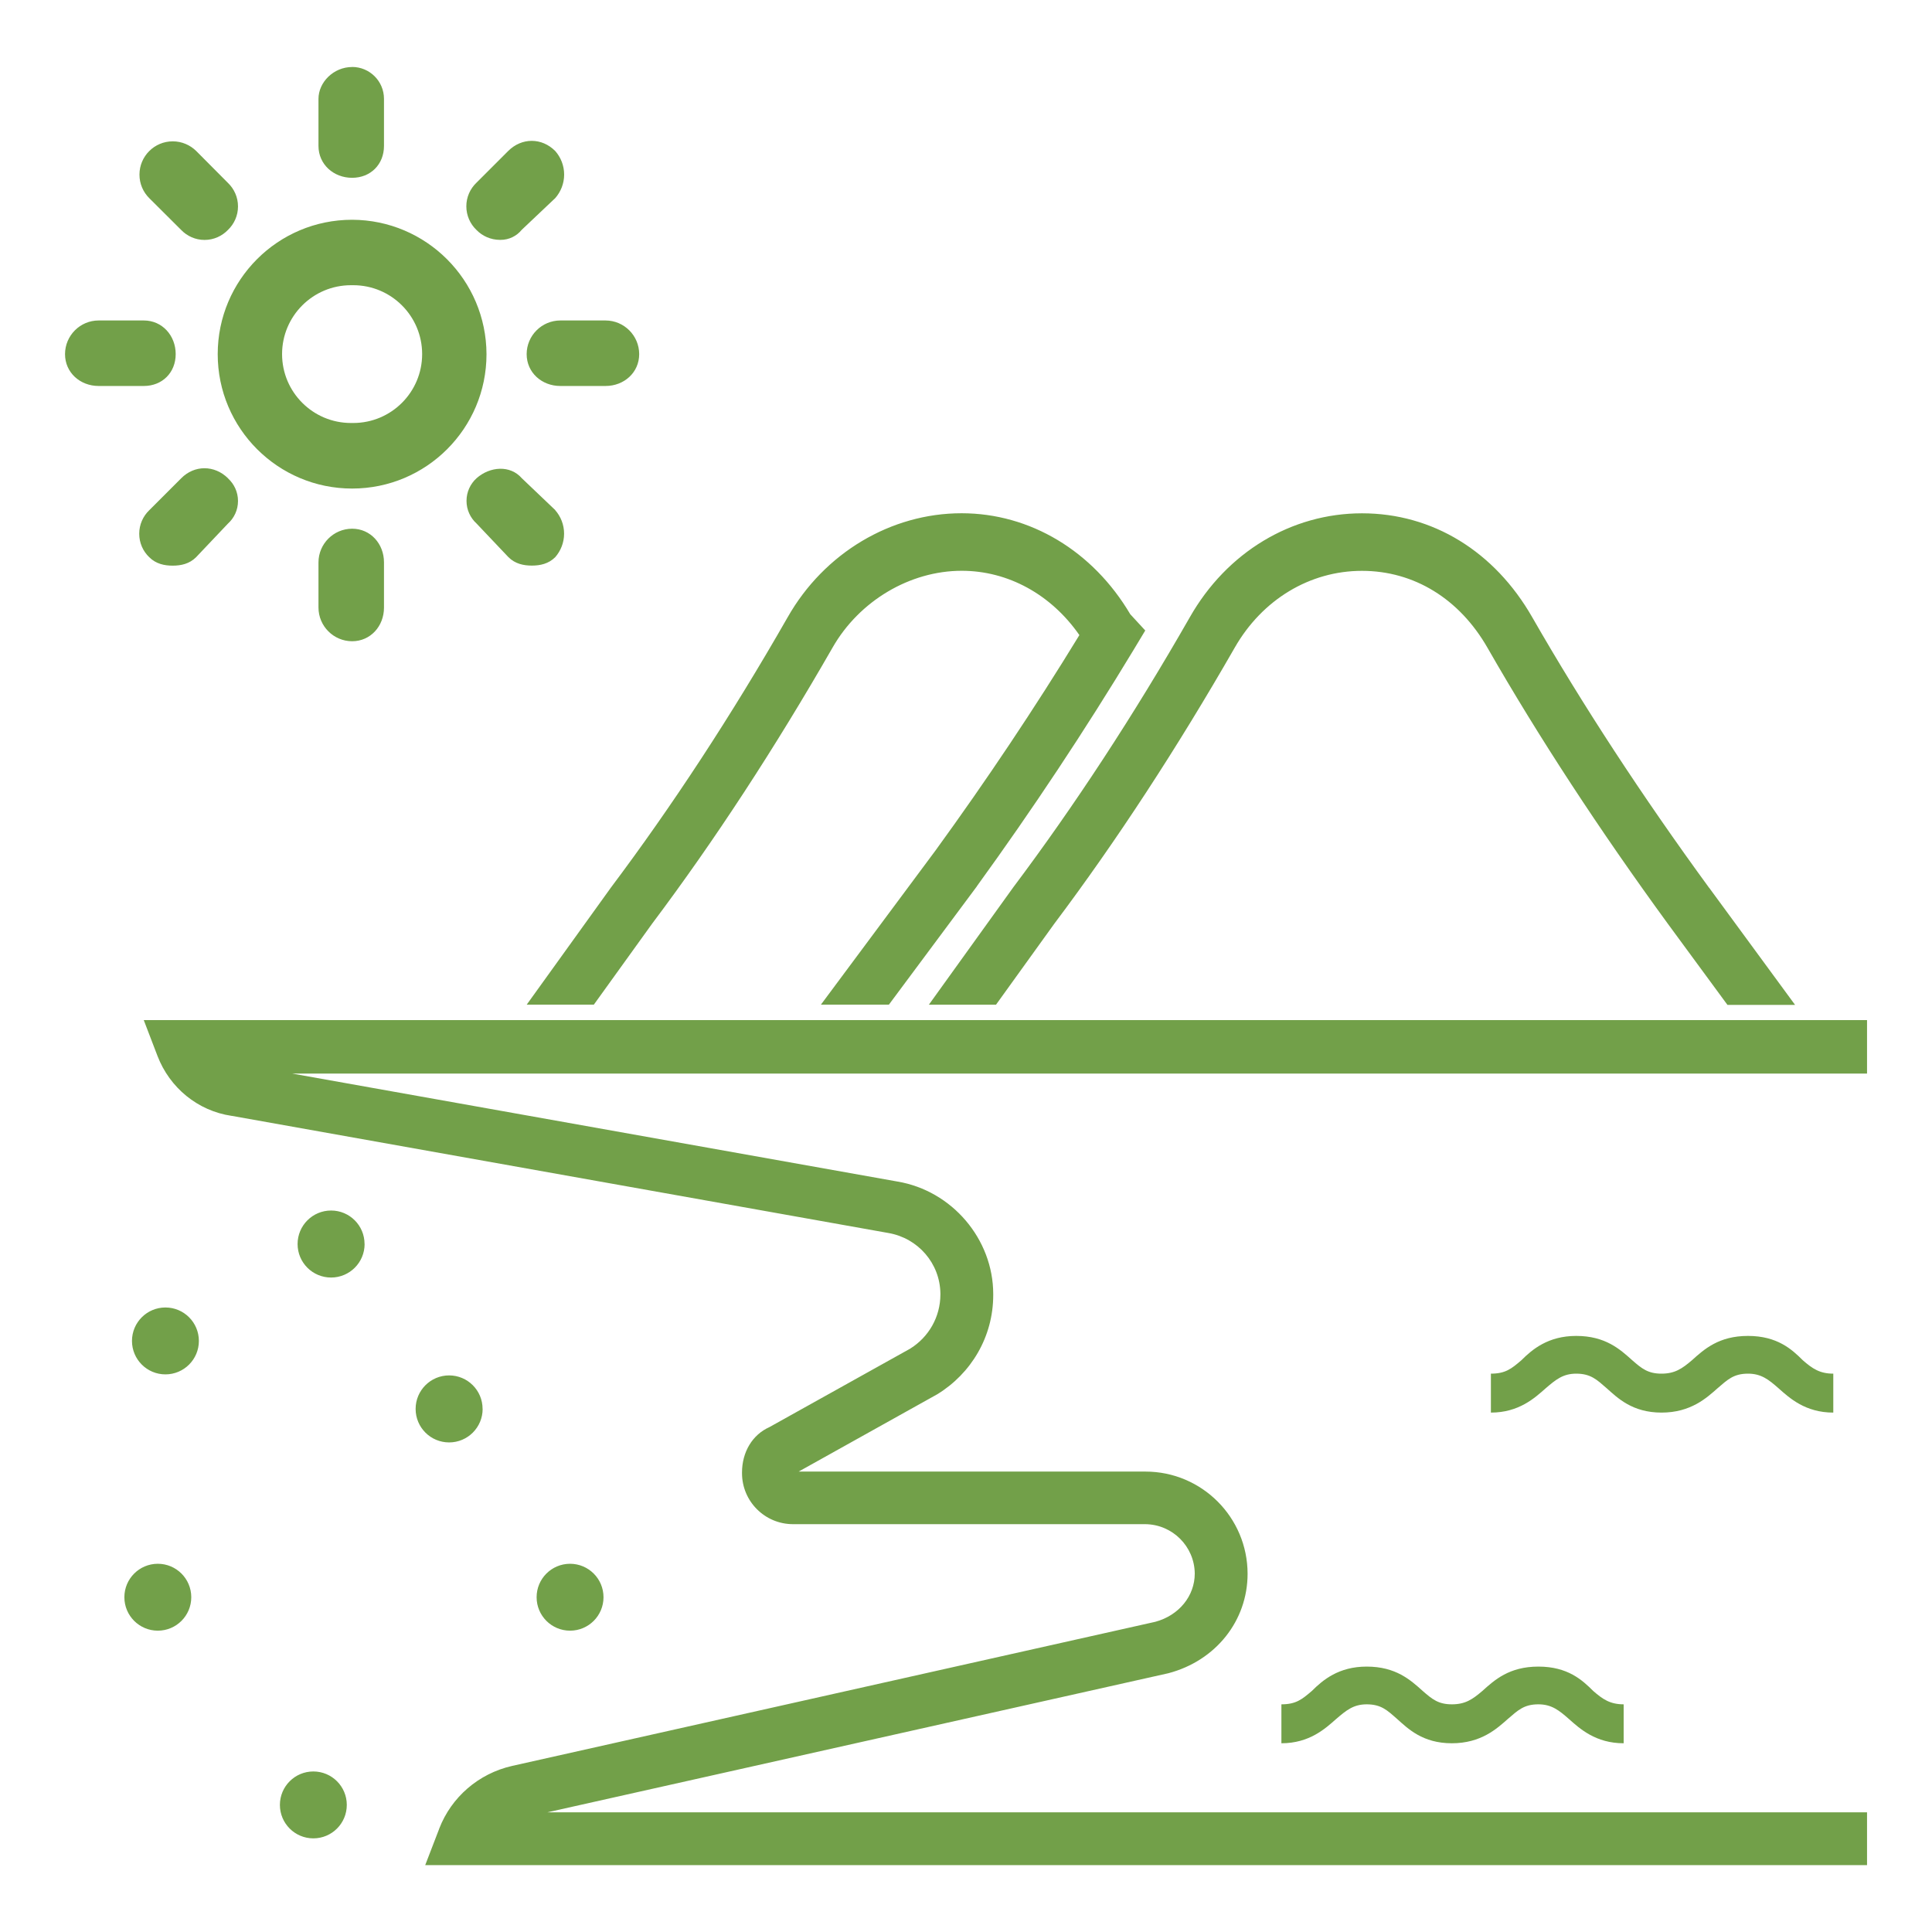
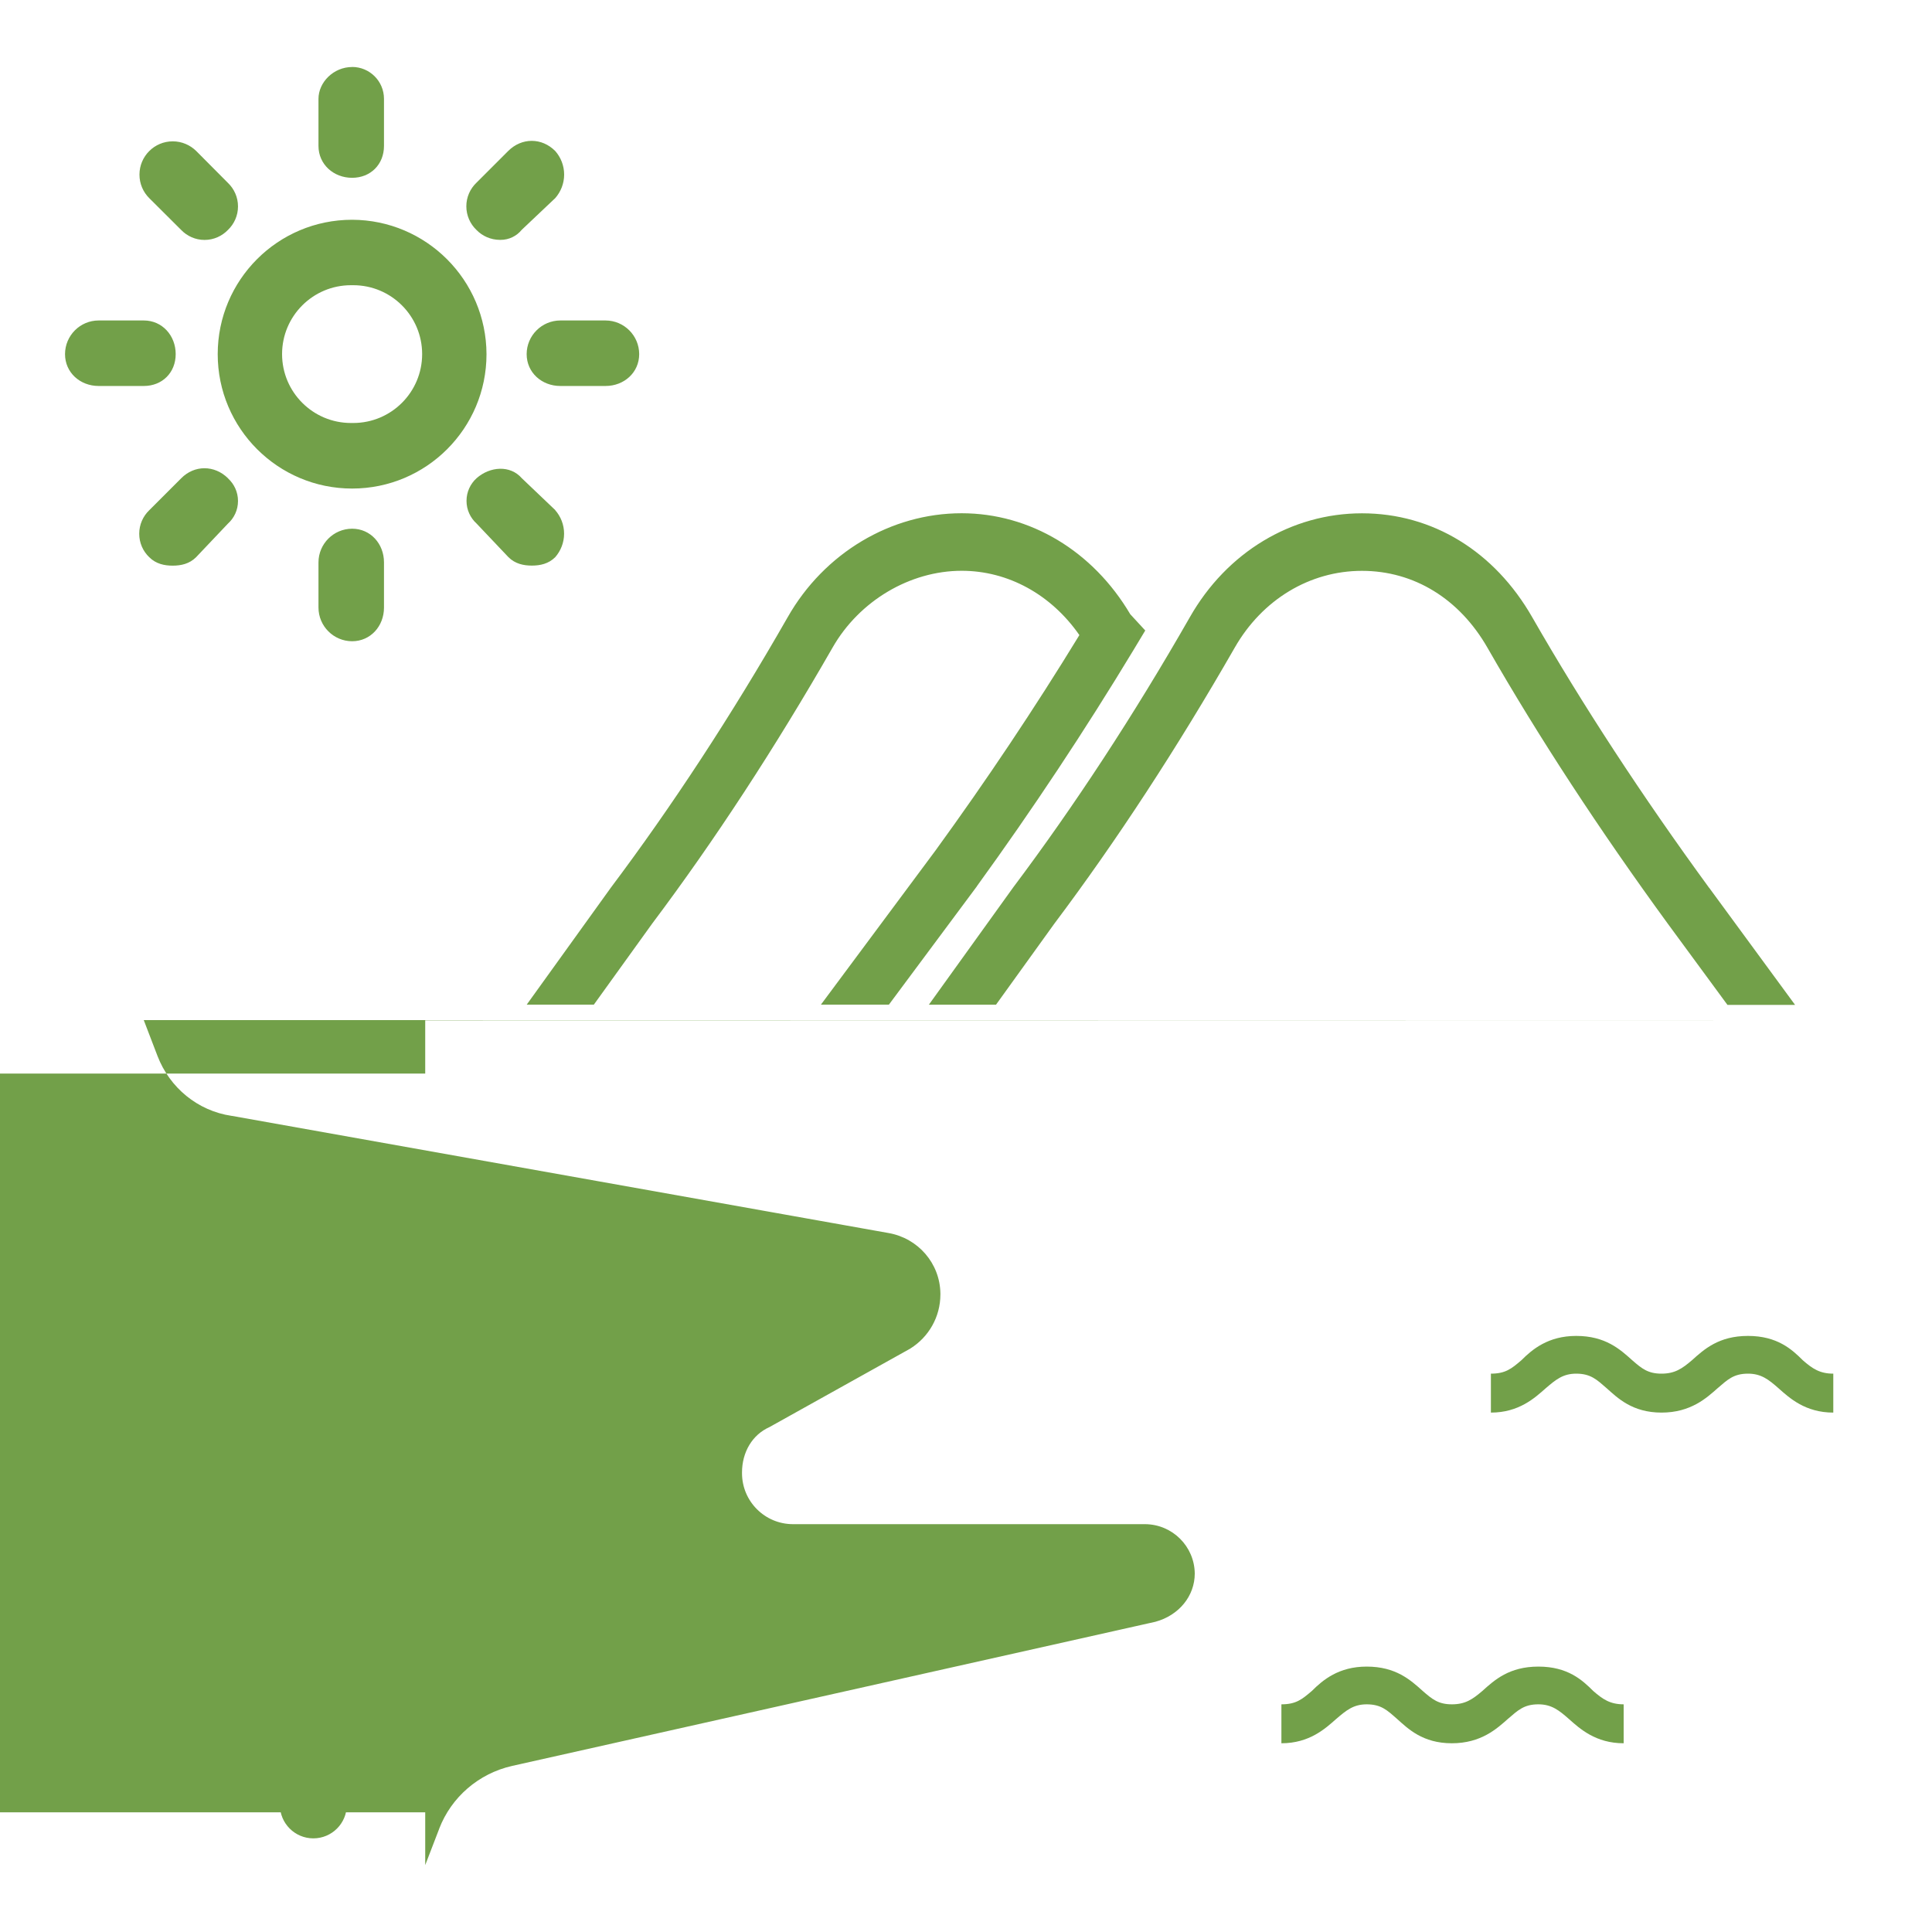
<svg xmlns="http://www.w3.org/2000/svg" id="SvgjsSvg1016" width="288" height="288" version="1.1">
  <defs id="SvgjsDefs1017" />
  <g id="SvgjsG1018">
    <svg viewBox="0 0 32 32" width="288" height="288">
-       <path d="M28.309 14.706c-1.112-1.523-2.098-3.031-2.929-4.48-0.625-1.094-1.652-1.724-2.821-1.724s-2.239 0.644-2.851 1.72c-0.933 1.632-1.92 3.136-2.926 4.476l-1.397 1.943h1.112l0.966-1.342c1.030-1.371 2.034-2.909 2.988-4.572 0.455-0.796 1.243-1.272 2.107-1.272s1.616 0.464 2.080 1.275c0.849 1.482 1.856 3.020 2.988 4.572l0.986 1.342h1.12l-1.421-1.937zM18.722 10.176c-0.619-1.050-1.66-1.675-2.795-1.675-1.173 0-2.276 0.659-2.88 1.721-0.933 1.632-1.92 3.136-2.926 4.476l-1.397 1.942h1.112l0.966-1.342c1.030-1.371 2.034-2.909 2.988-4.572 0.441-0.773 1.28-1.272 2.139-1.272 0.77 0 1.482 0.394 1.949 1.065-0.738 1.208-1.538 2.404-2.381 3.565l-1.9 2.556h1.126l1.456-1.958 0.003-0.006c0.922-1.272 1.792-2.585 2.592-3.909l0.195-0.324-0.246-0.267zM30.924 16.896h-28.543l0.228 0.595c0.202 0.525 0.665 0.908 1.226 0.991l0.009 0.001 10.874 1.94c0.486 0.085 0.852 0.5 0.858 1.003v0.001c0 0.004 0 0.008 0 0.012 0 0.377-0.197 0.708-0.495 0.895l-0.004 0.003-2.334 1.301c-0.28 0.125-0.453 0.411-0.453 0.752-0 0.003-0 0.006-0 0.010 0 0.467 0.378 0.845 0.845 0.845 0.003 0 0.007-0 0.010-0h5.827c0.449 0.006 0.811 0.368 0.817 0.816v0.001c0 0.373-0.262 0.694-0.653 0.8l-10.653 2.387c-0.56 0.127-1.007 0.52-1.207 1.036l-0.004 0.012-0.229 0.595h23.881v-0.874h-21.859l10.287-2.304c0.785-0.207 1.312-0.869 1.312-1.648-0.001-0.934-0.758-1.692-1.692-1.692h-5.744l2.295-1.28c0.56-0.342 0.928-0.95 0.928-1.644 0-0.006-0-0.011-0-0.017v0.001c0-0.91-0.683-1.713-1.587-1.864l-10.023-1.788h26.083v-0.882zM22.637 28.229c-0.222 0-0.341 0.102-0.505 0.242-0.181 0.16-0.444 0.403-0.908 0.403v-0.645c0.242 0 0.341-0.082 0.505-0.222 0.181-0.181 0.444-0.403 0.907-0.403 0.484 0 0.726 0.222 0.928 0.403 0.16 0.14 0.262 0.222 0.484 0.222s0.341-0.082 0.505-0.222c0.201-0.181 0.444-0.403 0.928-0.403s0.726 0.222 0.907 0.403c0.16 0.14 0.283 0.222 0.505 0.222v0.645c-0.464 0-0.727-0.242-0.908-0.403-0.16-0.14-0.283-0.242-0.505-0.242-0.242 0-0.341 0.102-0.505 0.242-0.181 0.16-0.443 0.403-0.928 0.403s-0.726-0.242-0.907-0.403c-0.163-0.143-0.262-0.242-0.505-0.242zM26.107 22.752c-0.222 0-0.341 0.102-0.505 0.242-0.181 0.16-0.444 0.403-0.908 0.403v-0.645c0.242 0 0.341-0.082 0.505-0.222 0.181-0.181 0.444-0.403 0.908-0.403 0.484 0 0.726 0.222 0.928 0.403 0.16 0.14 0.263 0.222 0.484 0.222s0.341-0.082 0.505-0.222c0.201-0.181 0.444-0.403 0.928-0.403s0.727 0.222 0.908 0.403c0.16 0.14 0.283 0.222 0.505 0.222v0.645c-0.464 0-0.726-0.242-0.907-0.403-0.16-0.14-0.283-0.242-0.505-0.242-0.242 0-0.341 0.102-0.505 0.242-0.181 0.16-0.444 0.403-0.928 0.403s-0.727-0.242-0.908-0.403c-0.161-0.14-0.263-0.242-0.505-0.242zM6.039 20.605c0 0 0 0 0 0 0 0.306-0.248 0.555-0.555 0.555s-0.555-0.248-0.555-0.555c0-0.306 0.248-0.555 0.555-0.555 0 0 0 0 0 0h-0c0.306 0 0.554 0.248 0.554 0.554 0 0 0 0 0 0.001v-0zM3.294 22.21c-0 0.306-0.248 0.554-0.554 0.554s-0.554-0.248-0.554-0.554 0.248-0.554 0.554-0.554v0c0 0 0 0 0 0 0.306 0 0.554 0.248 0.554 0.554 0 0 0 0.001 0 0.001v-0zM7.994 23.336c0 0 0 0 0 0 0 0.306-0.248 0.555-0.555 0.555s-0.555-0.248-0.555-0.555c0-0.306 0.248-0.555 0.555-0.555v0c0 0 0 0 0 0 0.306 0 0.554 0.248 0.554 0.554 0 0 0 0 0 0.001v-0zM9.996 26.454c0 0 0 0 0 0.001 0 0.306-0.248 0.554-0.554 0.554s-0.554-0.248-0.554-0.554c0-0.306 0.247-0.553 0.553-0.554h0c0 0 0.001 0 0.001 0 0.306 0 0.554 0.248 0.554 0.554 0 0 0 0 0 0v0zM3.168 26.455c0 0.306-0.248 0.554-0.554 0.554s-0.554-0.248-0.554-0.554c0-0.306 0.248-0.554 0.554-0.554 0 0 0 0 0 0h-0c0.306 0 0.554 0.248 0.554 0.554v0zM5.744 29.895c0 0.306-0.248 0.554-0.554 0.554s-0.554-0.248-0.554-0.554c0-0.306 0.248-0.554 0.554-0.554 0 0 0 0 0 0h-0c0 0 0 0 0 0 0.306 0 0.554 0.248 0.554 0.554 0 0 0 0 0 0v-0zM5.832 3.64c-0 0-0 0-0 0-1.23 0-2.226 0.997-2.226 2.226s0.997 2.226 2.226 2.226c1.23 0 2.226-0.997 2.226-2.226v0c-0.004-1.228-0.998-2.222-2.225-2.226h-0zM5.832 7.006c-0.006 0-0.012 0-0.019 0-0.63 0-1.141-0.511-1.141-1.141s0.511-1.141 1.141-1.141c0.007 0 0.013 0 0.020 0h-0.001c0.006-0 0.012-0 0.019-0 0.63 0 1.141 0.511 1.141 1.141s-0.511 1.141-1.141 1.141c-0.007 0-0.013-0-0.020-0h0.001zM10.030 5.308c0.307 0.001 0.556 0.25 0.557 0.557v0c0 0.306-0.251 0.528-0.557 0.528h-0.75c-0.306 0-0.557-0.222-0.557-0.528 0.001-0.307 0.25-0.556 0.557-0.557h0zM2.382 5.308c0.306 0 0.528 0.251 0.528 0.557s-0.222 0.528-0.528 0.528h-0.748c-0.307 0-0.557-0.222-0.557-0.528 0.001-0.308 0.25-0.557 0.557-0.557h0zM5.832 8.757c0.306 0 0.528 0.251 0.528 0.557v0.75c0 0.306-0.222 0.557-0.528 0.557-0.307-0.001-0.556-0.25-0.557-0.557v-0.75c0.001-0.307 0.25-0.556 0.557-0.557h0zM5.832 1.109c0 0 0 0 0 0 0.291 0 0.528 0.236 0.528 0.528 0 0 0 0 0 0v-0 0.78c0 0.306-0.222 0.528-0.528 0.528s-0.557-0.222-0.557-0.528v-0.779c0-0.277 0.251-0.528 0.557-0.528zM9.196 8.45c0.091 0.103 0.147 0.24 0.147 0.389s-0.056 0.286-0.147 0.39l0.001-0.001c-0.111 0.111-0.251 0.14-0.388 0.14s-0.277-0.029-0.388-0.14l-0.528-0.557c-0.102-0.093-0.166-0.226-0.166-0.375s0.064-0.282 0.166-0.375l0-0c0.222-0.196 0.557-0.222 0.75 0l0.554 0.528zM3.776 3.030c0.102 0.098 0.166 0.236 0.166 0.389s-0.064 0.291-0.166 0.389l-0 0c-0.098 0.102-0.236 0.166-0.388 0.166s-0.29-0.064-0.388-0.166l-0-0-0.529-0.527c-0.1-0.1-0.161-0.237-0.161-0.389 0-0.304 0.247-0.551 0.551-0.551 0.152 0 0.29 0.062 0.39 0.161v0zM3.776 7.923c0.102 0.093 0.166 0.226 0.166 0.375s-0.064 0.282-0.166 0.374l-0 0-0.528 0.557c-0.111 0.111-0.251 0.14-0.388 0.14s-0.277-0.029-0.388-0.14c-0.103-0.098-0.166-0.236-0.166-0.389s0.064-0.291 0.166-0.389l0.529-0.529c0.219-0.222 0.551-0.222 0.776 0zM9.197 2.502c0.091 0.103 0.147 0.24 0.147 0.389s-0.056 0.286-0.147 0.39l0.001-0.001-0.557 0.527c-0.083 0.102-0.209 0.166-0.35 0.166-0.004 0-0.009-0-0.013-0h0.001c-0.153-0.001-0.291-0.064-0.389-0.166l-0-0c-0.102-0.098-0.166-0.237-0.166-0.39s0.064-0.291 0.166-0.389l0-0 0.527-0.527c0.224-0.224 0.557-0.224 0.779 0z" fill="#72a049" class="color000 svgShape" />
+       <path d="M28.309 14.706c-1.112-1.523-2.098-3.031-2.929-4.48-0.625-1.094-1.652-1.724-2.821-1.724s-2.239 0.644-2.851 1.72c-0.933 1.632-1.92 3.136-2.926 4.476l-1.397 1.943h1.112l0.966-1.342c1.030-1.371 2.034-2.909 2.988-4.572 0.455-0.796 1.243-1.272 2.107-1.272s1.616 0.464 2.080 1.275c0.849 1.482 1.856 3.020 2.988 4.572l0.986 1.342h1.12l-1.421-1.937zM18.722 10.176c-0.619-1.050-1.66-1.675-2.795-1.675-1.173 0-2.276 0.659-2.88 1.721-0.933 1.632-1.92 3.136-2.926 4.476l-1.397 1.942h1.112l0.966-1.342c1.030-1.371 2.034-2.909 2.988-4.572 0.441-0.773 1.28-1.272 2.139-1.272 0.77 0 1.482 0.394 1.949 1.065-0.738 1.208-1.538 2.404-2.381 3.565l-1.9 2.556h1.126l1.456-1.958 0.003-0.006c0.922-1.272 1.792-2.585 2.592-3.909l0.195-0.324-0.246-0.267zM30.924 16.896h-28.543l0.228 0.595c0.202 0.525 0.665 0.908 1.226 0.991l0.009 0.001 10.874 1.94c0.486 0.085 0.852 0.5 0.858 1.003v0.001c0 0.004 0 0.008 0 0.012 0 0.377-0.197 0.708-0.495 0.895l-0.004 0.003-2.334 1.301c-0.28 0.125-0.453 0.411-0.453 0.752-0 0.003-0 0.006-0 0.010 0 0.467 0.378 0.845 0.845 0.845 0.003 0 0.007-0 0.010-0h5.827c0.449 0.006 0.811 0.368 0.817 0.816v0.001c0 0.373-0.262 0.694-0.653 0.8l-10.653 2.387c-0.56 0.127-1.007 0.52-1.207 1.036l-0.004 0.012-0.229 0.595v-0.874h-21.859l10.287-2.304c0.785-0.207 1.312-0.869 1.312-1.648-0.001-0.934-0.758-1.692-1.692-1.692h-5.744l2.295-1.28c0.56-0.342 0.928-0.95 0.928-1.644 0-0.006-0-0.011-0-0.017v0.001c0-0.91-0.683-1.713-1.587-1.864l-10.023-1.788h26.083v-0.882zM22.637 28.229c-0.222 0-0.341 0.102-0.505 0.242-0.181 0.16-0.444 0.403-0.908 0.403v-0.645c0.242 0 0.341-0.082 0.505-0.222 0.181-0.181 0.444-0.403 0.907-0.403 0.484 0 0.726 0.222 0.928 0.403 0.16 0.14 0.262 0.222 0.484 0.222s0.341-0.082 0.505-0.222c0.201-0.181 0.444-0.403 0.928-0.403s0.726 0.222 0.907 0.403c0.16 0.14 0.283 0.222 0.505 0.222v0.645c-0.464 0-0.727-0.242-0.908-0.403-0.16-0.14-0.283-0.242-0.505-0.242-0.242 0-0.341 0.102-0.505 0.242-0.181 0.16-0.443 0.403-0.928 0.403s-0.726-0.242-0.907-0.403c-0.163-0.143-0.262-0.242-0.505-0.242zM26.107 22.752c-0.222 0-0.341 0.102-0.505 0.242-0.181 0.16-0.444 0.403-0.908 0.403v-0.645c0.242 0 0.341-0.082 0.505-0.222 0.181-0.181 0.444-0.403 0.908-0.403 0.484 0 0.726 0.222 0.928 0.403 0.16 0.14 0.263 0.222 0.484 0.222s0.341-0.082 0.505-0.222c0.201-0.181 0.444-0.403 0.928-0.403s0.727 0.222 0.908 0.403c0.16 0.14 0.283 0.222 0.505 0.222v0.645c-0.464 0-0.726-0.242-0.907-0.403-0.16-0.14-0.283-0.242-0.505-0.242-0.242 0-0.341 0.102-0.505 0.242-0.181 0.16-0.444 0.403-0.928 0.403s-0.727-0.242-0.908-0.403c-0.161-0.14-0.263-0.242-0.505-0.242zM6.039 20.605c0 0 0 0 0 0 0 0.306-0.248 0.555-0.555 0.555s-0.555-0.248-0.555-0.555c0-0.306 0.248-0.555 0.555-0.555 0 0 0 0 0 0h-0c0.306 0 0.554 0.248 0.554 0.554 0 0 0 0 0 0.001v-0zM3.294 22.21c-0 0.306-0.248 0.554-0.554 0.554s-0.554-0.248-0.554-0.554 0.248-0.554 0.554-0.554v0c0 0 0 0 0 0 0.306 0 0.554 0.248 0.554 0.554 0 0 0 0.001 0 0.001v-0zM7.994 23.336c0 0 0 0 0 0 0 0.306-0.248 0.555-0.555 0.555s-0.555-0.248-0.555-0.555c0-0.306 0.248-0.555 0.555-0.555v0c0 0 0 0 0 0 0.306 0 0.554 0.248 0.554 0.554 0 0 0 0 0 0.001v-0zM9.996 26.454c0 0 0 0 0 0.001 0 0.306-0.248 0.554-0.554 0.554s-0.554-0.248-0.554-0.554c0-0.306 0.247-0.553 0.553-0.554h0c0 0 0.001 0 0.001 0 0.306 0 0.554 0.248 0.554 0.554 0 0 0 0 0 0v0zM3.168 26.455c0 0.306-0.248 0.554-0.554 0.554s-0.554-0.248-0.554-0.554c0-0.306 0.248-0.554 0.554-0.554 0 0 0 0 0 0h-0c0.306 0 0.554 0.248 0.554 0.554v0zM5.744 29.895c0 0.306-0.248 0.554-0.554 0.554s-0.554-0.248-0.554-0.554c0-0.306 0.248-0.554 0.554-0.554 0 0 0 0 0 0h-0c0 0 0 0 0 0 0.306 0 0.554 0.248 0.554 0.554 0 0 0 0 0 0v-0zM5.832 3.64c-0 0-0 0-0 0-1.23 0-2.226 0.997-2.226 2.226s0.997 2.226 2.226 2.226c1.23 0 2.226-0.997 2.226-2.226v0c-0.004-1.228-0.998-2.222-2.225-2.226h-0zM5.832 7.006c-0.006 0-0.012 0-0.019 0-0.63 0-1.141-0.511-1.141-1.141s0.511-1.141 1.141-1.141c0.007 0 0.013 0 0.020 0h-0.001c0.006-0 0.012-0 0.019-0 0.63 0 1.141 0.511 1.141 1.141s-0.511 1.141-1.141 1.141c-0.007 0-0.013-0-0.020-0h0.001zM10.030 5.308c0.307 0.001 0.556 0.25 0.557 0.557v0c0 0.306-0.251 0.528-0.557 0.528h-0.75c-0.306 0-0.557-0.222-0.557-0.528 0.001-0.307 0.25-0.556 0.557-0.557h0zM2.382 5.308c0.306 0 0.528 0.251 0.528 0.557s-0.222 0.528-0.528 0.528h-0.748c-0.307 0-0.557-0.222-0.557-0.528 0.001-0.308 0.25-0.557 0.557-0.557h0zM5.832 8.757c0.306 0 0.528 0.251 0.528 0.557v0.75c0 0.306-0.222 0.557-0.528 0.557-0.307-0.001-0.556-0.25-0.557-0.557v-0.75c0.001-0.307 0.25-0.556 0.557-0.557h0zM5.832 1.109c0 0 0 0 0 0 0.291 0 0.528 0.236 0.528 0.528 0 0 0 0 0 0v-0 0.78c0 0.306-0.222 0.528-0.528 0.528s-0.557-0.222-0.557-0.528v-0.779c0-0.277 0.251-0.528 0.557-0.528zM9.196 8.45c0.091 0.103 0.147 0.24 0.147 0.389s-0.056 0.286-0.147 0.39l0.001-0.001c-0.111 0.111-0.251 0.14-0.388 0.14s-0.277-0.029-0.388-0.14l-0.528-0.557c-0.102-0.093-0.166-0.226-0.166-0.375s0.064-0.282 0.166-0.375l0-0c0.222-0.196 0.557-0.222 0.75 0l0.554 0.528zM3.776 3.030c0.102 0.098 0.166 0.236 0.166 0.389s-0.064 0.291-0.166 0.389l-0 0c-0.098 0.102-0.236 0.166-0.388 0.166s-0.29-0.064-0.388-0.166l-0-0-0.529-0.527c-0.1-0.1-0.161-0.237-0.161-0.389 0-0.304 0.247-0.551 0.551-0.551 0.152 0 0.29 0.062 0.39 0.161v0zM3.776 7.923c0.102 0.093 0.166 0.226 0.166 0.375s-0.064 0.282-0.166 0.374l-0 0-0.528 0.557c-0.111 0.111-0.251 0.14-0.388 0.14s-0.277-0.029-0.388-0.14c-0.103-0.098-0.166-0.236-0.166-0.389s0.064-0.291 0.166-0.389l0.529-0.529c0.219-0.222 0.551-0.222 0.776 0zM9.197 2.502c0.091 0.103 0.147 0.24 0.147 0.389s-0.056 0.286-0.147 0.39l0.001-0.001-0.557 0.527c-0.083 0.102-0.209 0.166-0.35 0.166-0.004 0-0.009-0-0.013-0h0.001c-0.153-0.001-0.291-0.064-0.389-0.166l-0-0c-0.102-0.098-0.166-0.237-0.166-0.39s0.064-0.291 0.166-0.389l0-0 0.527-0.527c0.224-0.224 0.557-0.224 0.779 0z" fill="#72a049" class="color000 svgShape" />
    </svg>
  </g>
</svg>